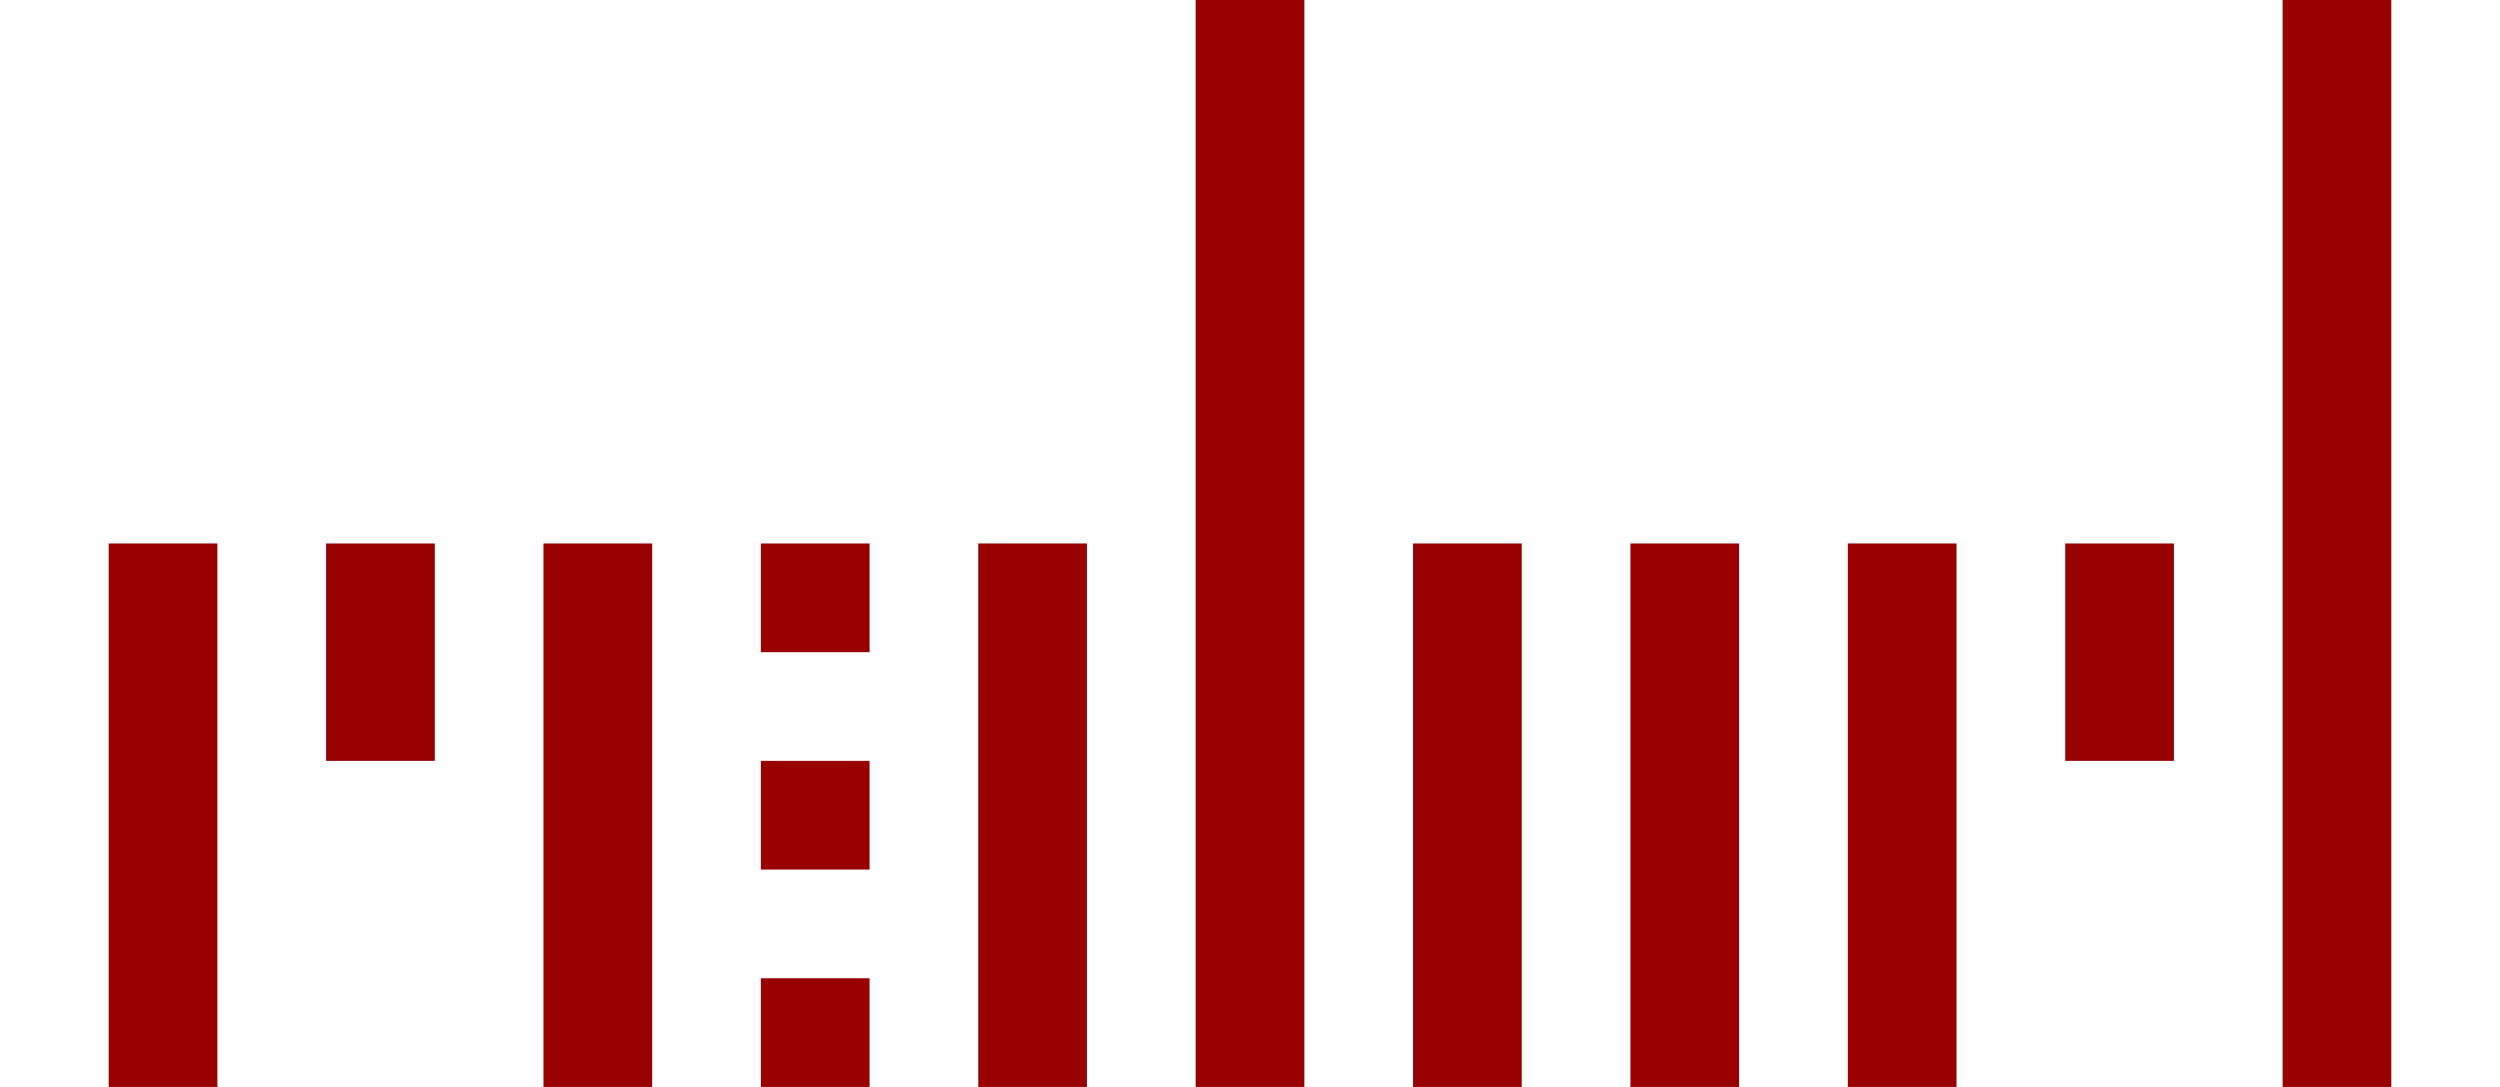
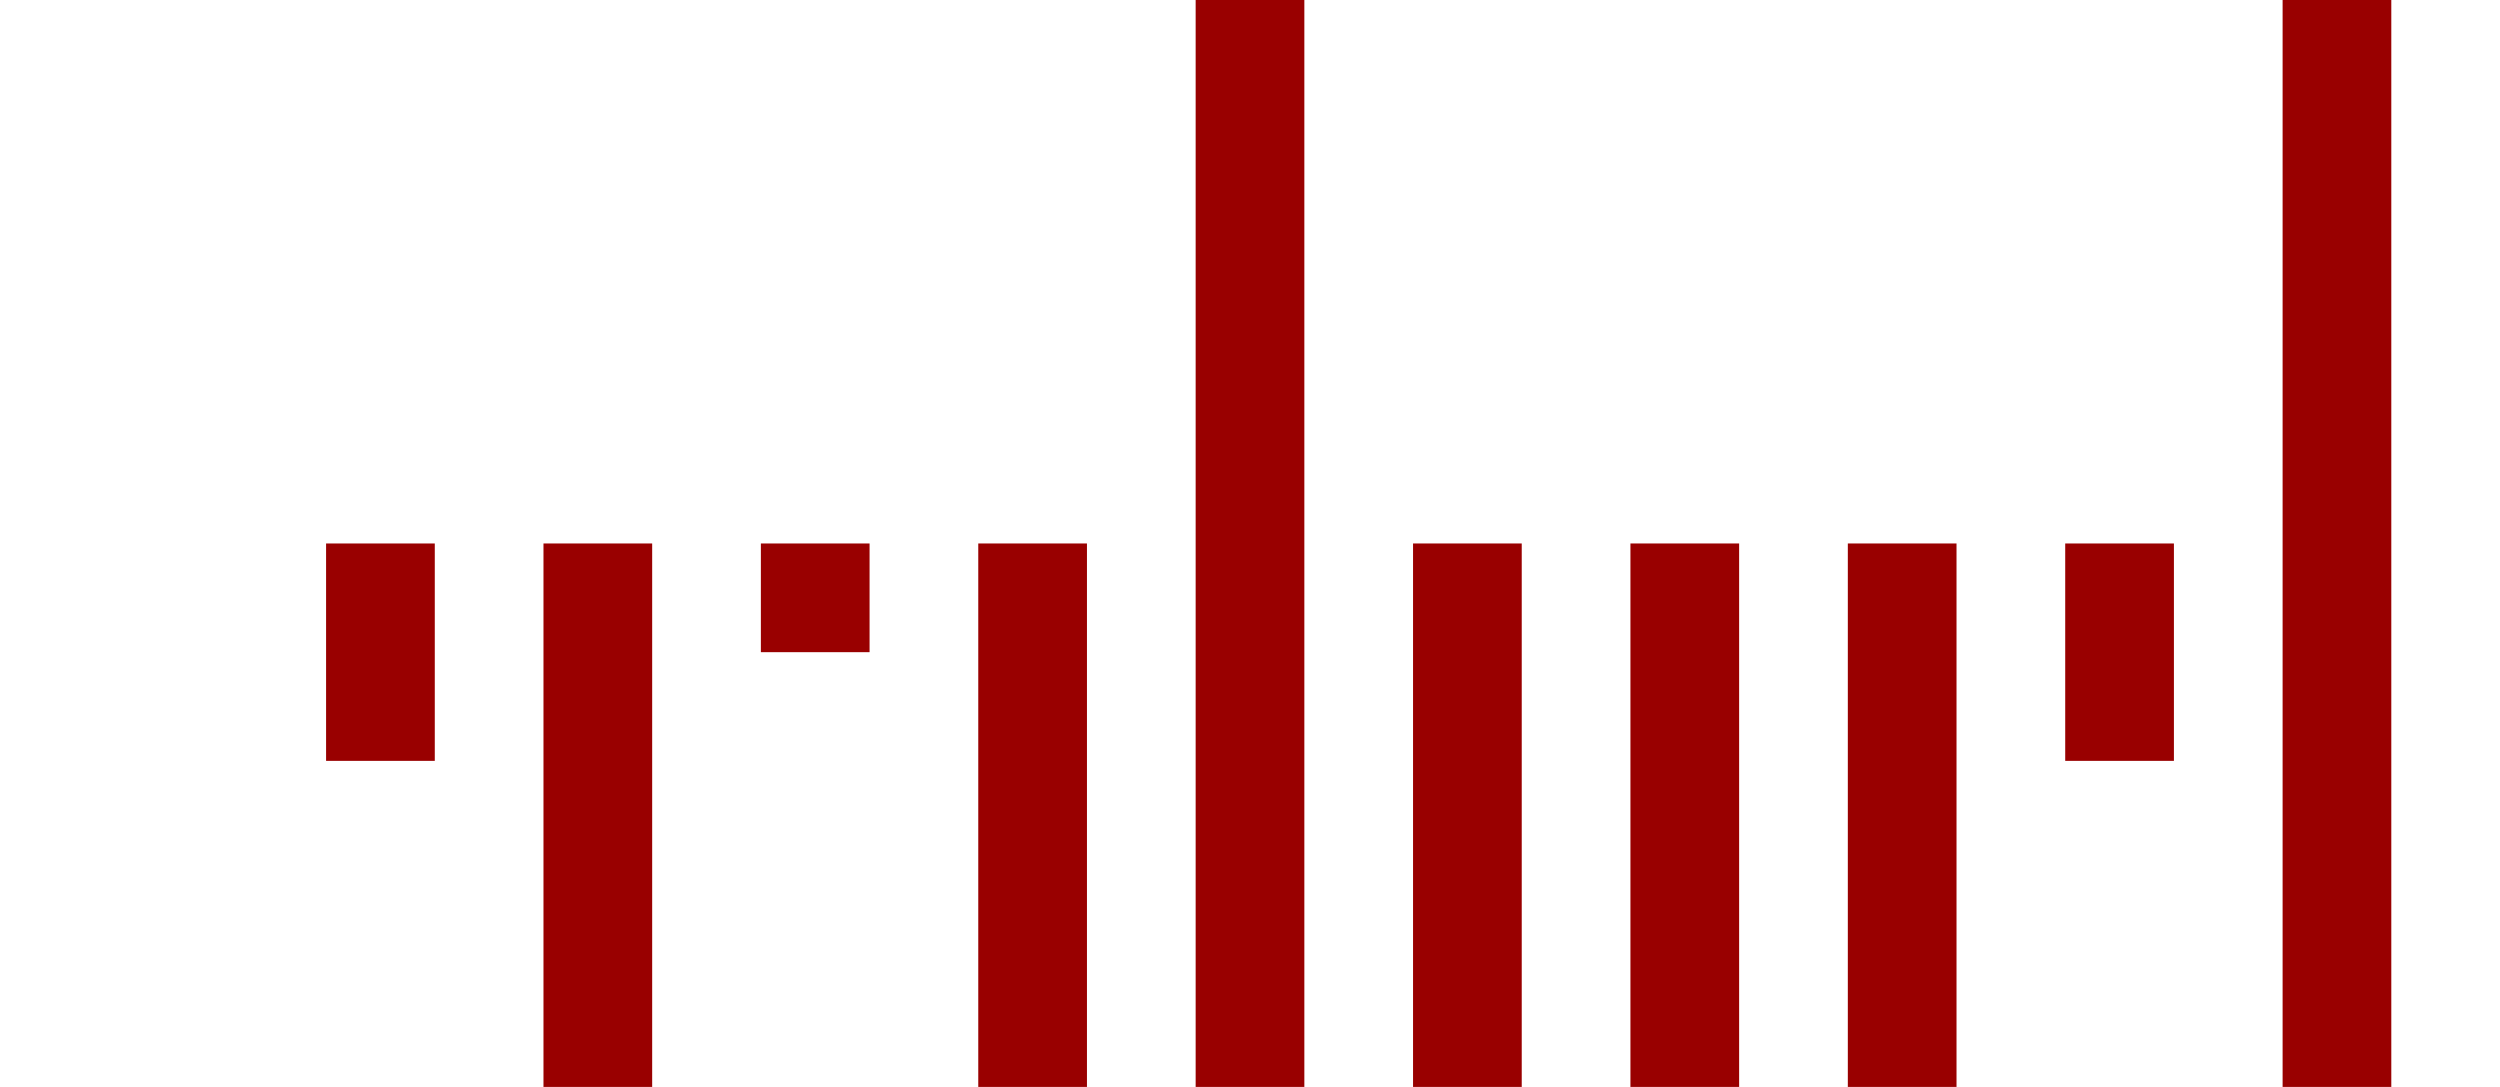
<svg xmlns="http://www.w3.org/2000/svg" version="1.1" width="184" height="80">
  <defs>
    <style>
			.redurl {
				stroke: none;
				fill: #990000;
				paint-order: fill;
			}
		</style>
  </defs>
  <rect class="backdrop" width="100%" height="100%" fill="white" />
  <g class="redurl_letter" id="letter_1R">
-     <rect class="redurl fiver" x="8" y="40" width="8" height="40" />
    <rect class="redurl twin" x="24" y="40" width="8" height="16" />
  </g>
  <g class="redurl_letter" id="letter_2E">
    <rect class="redurl fiver" x="40" y="40" width="8" height="40" />
    <rect class="redurl solo" x="56" y="40" width="8" height="8" />
-     <rect class="redurl solo" x="56" y="56" width="8" height="8" />
-     <rect class="redurl solo" x="56" y="72" width="8" height="8" />
  </g>
  <g class="redurl_letter" id="letter_3D">
    <rect class="redurl fiver" x="72" y="40" width="8" height="40" />
    <rect class="redurl tenspot" x="88" y="0" width="8" height="80" />
  </g>
  <g class="redurl_letter" id="letter_4U">
    <rect class="redurl fiver" x="104" y="40" width="8" height="40" />
    <rect class="redurl fiver" x="120" y="40" width="8" height="40" />
  </g>
  <g class="redurl_letter" id="letter_5R">
    <rect class="redurl fiver" x="136" y="40" width="8" height="40" />
    <rect class="redurl twin" x="152" y="40" width="8" height="16" />
  </g>
  <g class="redurl_letter" id="letter_6L">
    <rect class="redurl tenspot" x="168" y="0" width="8" height="80" />
  </g>
</svg>